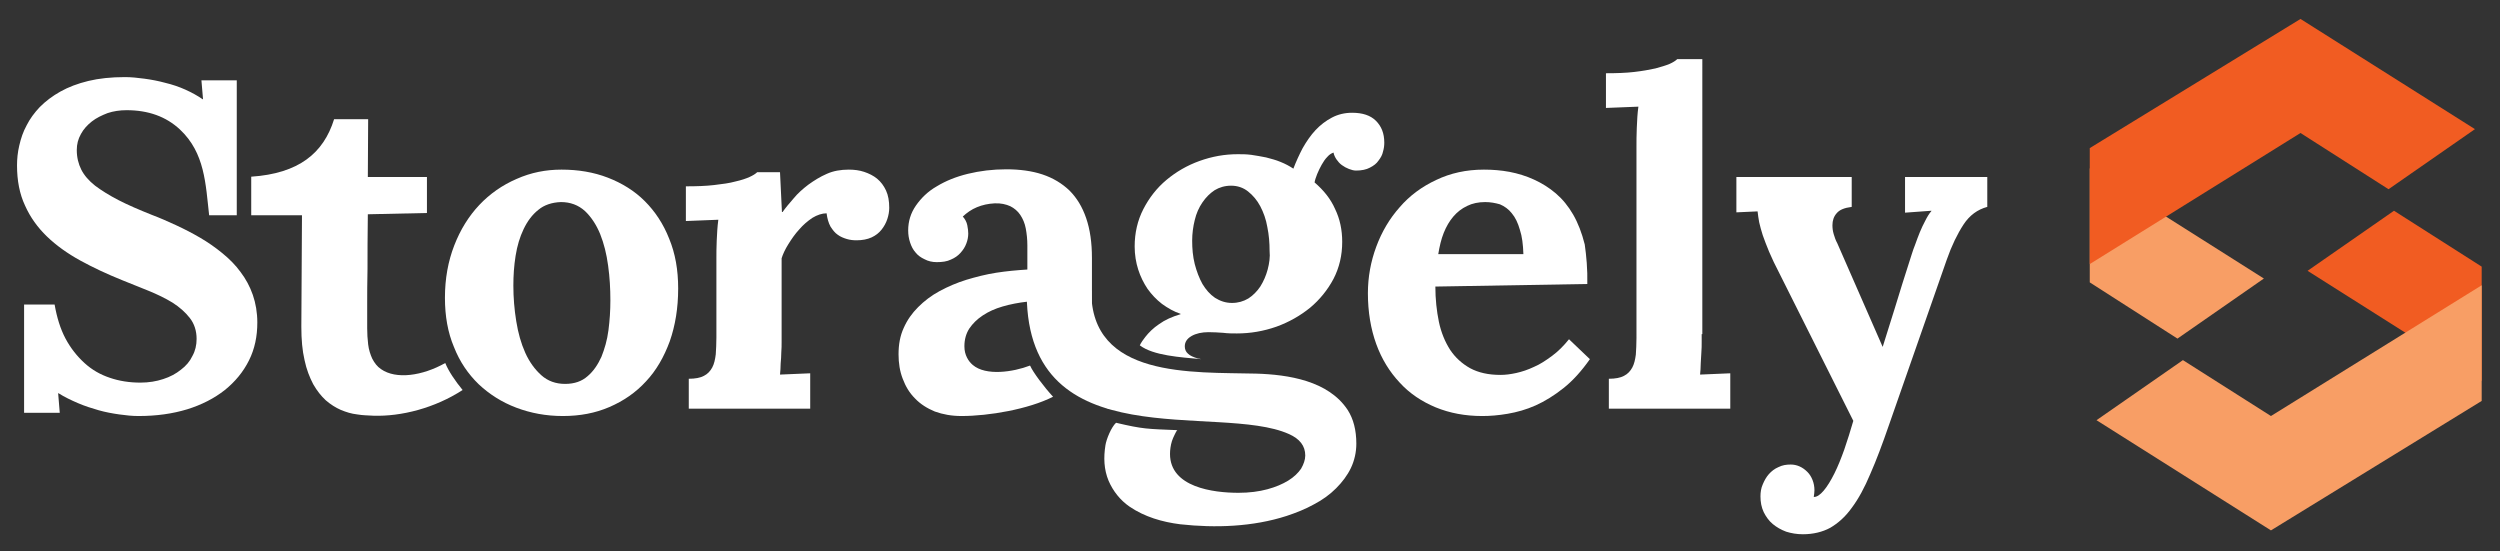
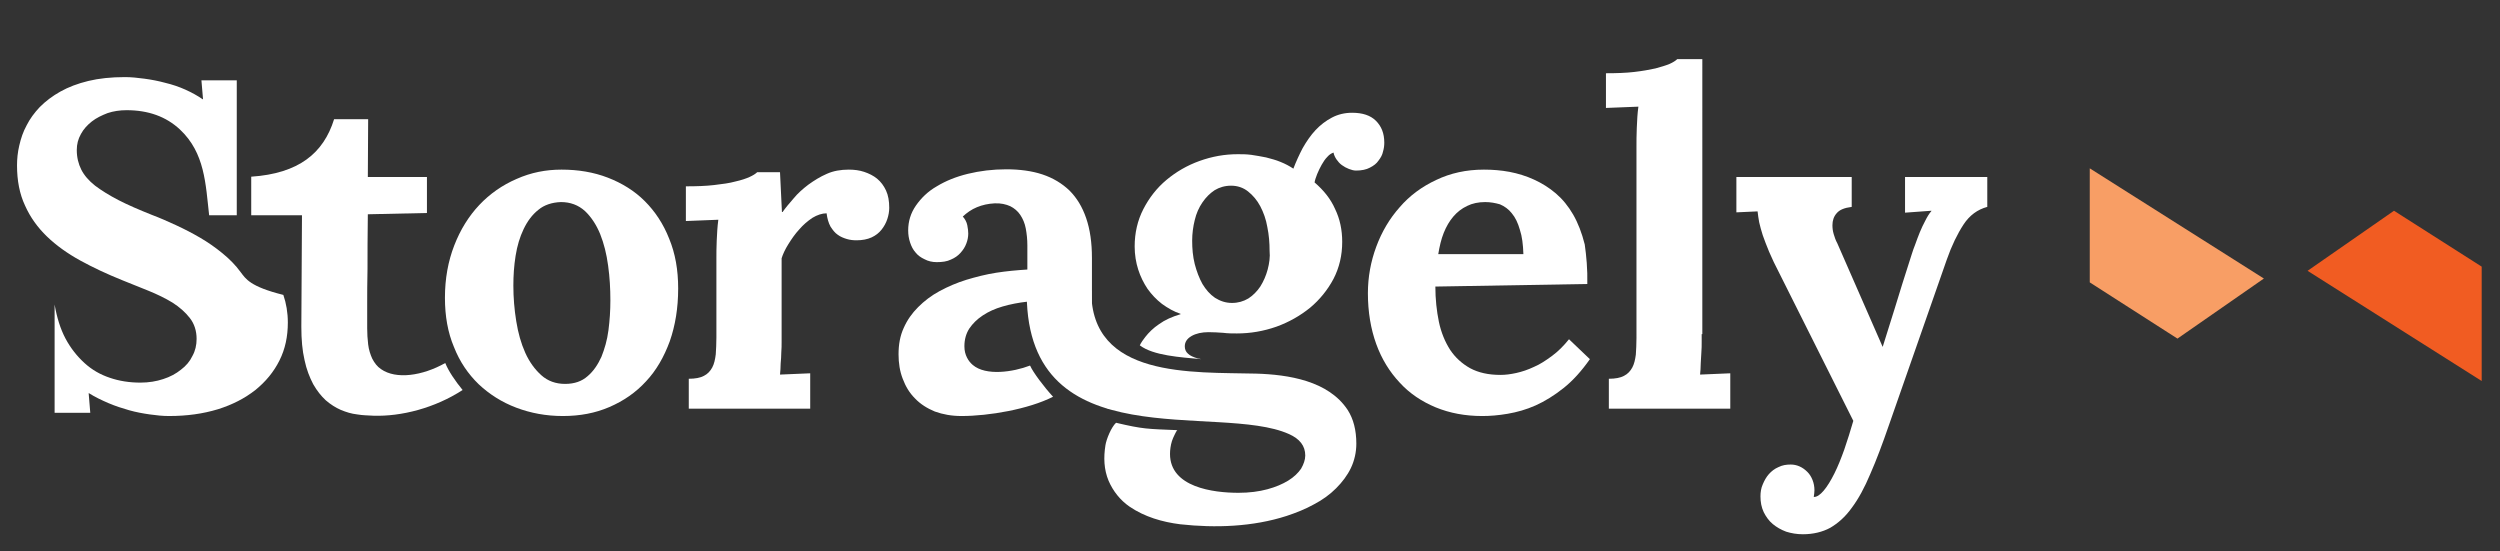
<svg xmlns="http://www.w3.org/2000/svg" version="1.1" id="Layer_1" x="0px" y="0px" width="778.2px" height="171.6px" viewBox="0 0 778.2 171.6" style="enable-background:new 0 0 778.2 171.6;" xml:space="preserve">
  <rect x="0" y="0" width="778.2" height="171.6" fill="#333333" stroke="none" />
  <style type="text/css">
	.st0{fill-rule:evenodd;clip-rule:evenodd;fill:#131342;}
	.st1{fill-rule:evenodd;clip-rule:evenodd;fill:#F15C22;}
	.st2{fill-rule:evenodd;clip-rule:evenodd;fill:#F89E65;}
	.st3{fill-rule:evenodd;clip-rule:evenodd;fill:#FFFFFF;}
	.st4{fill:#FFFFFF;}
</style>
  <g>
-     <path class="st3" d="M74.9,84.7c-1.6-2.2-3.5-4.1-5.7-5.9C67,77,64.7,75.4,62.3,74c-2.4-1.4-4.9-2.7-7.5-3.9   c-2.6-1.2-5.1-2.3-7.5-3.2c-4-1.6-7.5-3.1-10.4-4.6c-2.9-1.5-5.3-3-7.3-4.5c-1.9-1.5-3.4-3.2-4.3-5c-0.9-1.8-1.4-3.8-1.4-6.1   c0-1.8,0.4-3.4,1.3-5c0.8-1.5,2-2.8,3.4-3.9c1.4-1.1,3.1-1.9,4.9-2.6c1.8-0.6,3.8-0.9,5.9-0.9c6.8,0,12.3,2,16.6,6   c7.8,7.3,8,17,9.1,26.7h8.6V25h-11l0.5,5.9h-0.1c-1.6-1.1-3.4-2.1-5.4-3c-2-0.9-4.1-1.6-6.2-2.1c-2.2-0.6-4.3-1-6.5-1.3   c-2.2-0.3-4.2-0.5-6.1-0.5c-4.3,0-8.1,0.4-11.4,1.2c-3.3,0.8-6.2,1.9-8.7,3.3c-2.5,1.4-4.6,3-6.4,4.8C10.7,35.1,9.3,37,8.3,39   c-1.1,2-1.8,4.1-2.3,6.3c-0.5,2.1-0.7,4.2-0.7,6.2c0,4.7,0.8,8.9,2.5,12.5c1.6,3.6,3.9,6.8,6.8,9.6c2.9,2.8,6.4,5.3,10.4,7.5   c4,2.2,8.3,4.2,13,6.1c2.7,1.1,5.5,2.2,8.2,3.3c2.7,1.1,5.2,2.3,7.5,3.7c2.2,1.4,4,3,5.4,4.8c1.4,1.8,2.1,4,2.1,6.5   c0,1.9-0.4,3.7-1.3,5.3c-0.8,1.7-2,3.1-3.6,4.3c-1.5,1.2-3.3,2.2-5.5,2.9c-2.1,0.7-4.5,1.1-7.1,1.1c-3.4,0-6.6-0.5-9.5-1.5   c-3-1-5.6-2.5-7.9-4.6c-2.3-2.1-4.3-4.6-5.9-7.6c-1.6-3-2.7-6.6-3.4-10.6H7.5v33.7h11.1l-0.5-6.1h0.1c1.9,1.2,4,2.2,6.1,3.1   c2.1,0.9,4.3,1.6,6.4,2.2c2.1,0.6,4.3,1,6.4,1.3c2.1,0.3,4.1,0.5,6,0.5c5.6,0,10.6-0.7,15.2-2.1c4.5-1.4,8.4-3.4,11.7-6   c3.2-2.6,5.7-5.6,7.5-9.2c1.8-3.6,2.6-7.5,2.6-11.8c0-3.1-0.5-6-1.4-8.6C77.8,89.2,76.5,86.8,74.9,84.7z" />
+     <path class="st3" d="M74.9,84.7c-1.6-2.2-3.5-4.1-5.7-5.9C67,77,64.7,75.4,62.3,74c-2.4-1.4-4.9-2.7-7.5-3.9   c-2.6-1.2-5.1-2.3-7.5-3.2c-4-1.6-7.5-3.1-10.4-4.6c-2.9-1.5-5.3-3-7.3-4.5c-1.9-1.5-3.4-3.2-4.3-5c-0.9-1.8-1.4-3.8-1.4-6.1   c0-1.8,0.4-3.4,1.3-5c0.8-1.5,2-2.8,3.4-3.9c1.4-1.1,3.1-1.9,4.9-2.6c1.8-0.6,3.8-0.9,5.9-0.9c6.8,0,12.3,2,16.6,6   c7.8,7.3,8,17,9.1,26.7h8.6V25h-11l0.5,5.9h-0.1c-1.6-1.1-3.4-2.1-5.4-3c-2-0.9-4.1-1.6-6.2-2.1c-2.2-0.6-4.3-1-6.5-1.3   c-2.2-0.3-4.2-0.5-6.1-0.5c-4.3,0-8.1,0.4-11.4,1.2c-3.3,0.8-6.2,1.9-8.7,3.3c-2.5,1.4-4.6,3-6.4,4.8C10.7,35.1,9.3,37,8.3,39   c-1.1,2-1.8,4.1-2.3,6.3c-0.5,2.1-0.7,4.2-0.7,6.2c0,4.7,0.8,8.9,2.5,12.5c1.6,3.6,3.9,6.8,6.8,9.6c2.9,2.8,6.4,5.3,10.4,7.5   c4,2.2,8.3,4.2,13,6.1c2.7,1.1,5.5,2.2,8.2,3.3c2.7,1.1,5.2,2.3,7.5,3.7c2.2,1.4,4,3,5.4,4.8c1.4,1.8,2.1,4,2.1,6.5   c0,1.9-0.4,3.7-1.3,5.3c-0.8,1.7-2,3.1-3.6,4.3c-1.5,1.2-3.3,2.2-5.5,2.9c-2.1,0.7-4.5,1.1-7.1,1.1c-3.4,0-6.6-0.5-9.5-1.5   c-3-1-5.6-2.5-7.9-4.6c-2.3-2.1-4.3-4.6-5.9-7.6c-1.6-3-2.7-6.6-3.4-10.6v33.7h11.1l-0.5-6.1h0.1c1.9,1.2,4,2.2,6.1,3.1   c2.1,0.9,4.3,1.6,6.4,2.2c2.1,0.6,4.3,1,6.4,1.3c2.1,0.3,4.1,0.5,6,0.5c5.6,0,10.6-0.7,15.2-2.1c4.5-1.4,8.4-3.4,11.7-6   c3.2-2.6,5.7-5.6,7.5-9.2c1.8-3.6,2.6-7.5,2.6-11.8c0-3.1-0.5-6-1.4-8.6C77.8,89.2,76.5,86.8,74.9,84.7z" />
  </g>
  <path class="st3" d="M174.6,62.9c-2.8,0.1-5.2,0.9-7,2.4c-1.9,1.5-3.4,3.5-4.6,6c-1.2,2.5-2,5.2-2.5,8.3c-0.5,3.1-0.7,6.2-0.7,9.3  c0,3.7,0.3,7.4,0.9,11.1c0.6,3.7,1.5,6.9,2.8,9.8c1.3,2.9,3,5.2,5,7c2,1.8,4.5,2.7,7.4,2.7c2.9,0,5.2-0.8,7-2.4  c1.8-1.5,3.2-3.6,4.3-6c1-2.5,1.8-5.2,2.2-8.3c0.4-3.1,0.6-6.1,0.6-9.3c0-3.6-0.2-7.2-0.7-10.8c-0.5-3.7-1.3-6.9-2.5-9.9  c-1.2-2.9-2.8-5.3-4.7-7.1C180,63.8,177.5,62.9,174.6,62.9L174.6,62.9z M174.8,52.8c5.2,0,10,0.8,14.4,2.5c4.4,1.7,8.3,4.1,11.5,7.3  c3.2,3.2,5.8,7.1,7.6,11.7c1.9,4.6,2.8,9.7,2.8,15.5c0,6.1-0.9,11.5-2.6,16.4c-1.8,4.9-4.2,9.1-7.4,12.5c-3.2,3.5-7,6.1-11.4,8  c-4.4,1.9-9.2,2.8-14.5,2.8c-5.2,0-10-0.9-14.5-2.6c-4.5-1.7-8.4-4.2-11.7-7.3c-3.3-3.2-5.9-7-7.7-11.6c-1.9-4.5-2.8-9.6-2.8-15.3  c0-6,1-11.4,2.9-16.3c1.9-4.9,4.5-9.1,7.8-12.6c3.3-3.5,7.2-6.2,11.6-8.1C165.3,53.7,169.9,52.8,174.8,52.8z" />
  <path class="st3" d="M264.2,52.8c1.7,0,3.3,0.2,4.8,0.7c1.5,0.5,2.9,1.2,4,2.1c1.2,1,2.1,2.2,2.8,3.7c0.7,1.5,1,3.3,1,5.4  c0,1.1-0.2,2.3-0.6,3.5c-0.4,1.2-1,2.3-1.8,3.3c-0.8,1-1.8,1.8-3.1,2.4c-1.3,0.6-2.9,0.9-4.7,0.9c-1,0-2-0.1-3-0.4  c-1-0.3-2-0.7-2.8-1.3c-0.9-0.6-1.6-1.5-2.3-2.6c-0.6-1.1-1-2.5-1.2-4.1c-1.4,0-2.9,0.5-4.4,1.4c-1.5,1-2.9,2.2-4.1,3.6  c-1.3,1.4-2.4,3-3.4,4.6c-1,1.6-1.7,3.1-2.1,4.4V104c0,0.7,0,1.6,0,2.5c0,1,0,2-0.1,3.2c0,1.1-0.1,2.3-0.2,3.5  c0,1.2-0.1,2.3-0.2,3.4l9.4-0.4v11h-37.8v-9.3c2,0,3.6-0.3,4.7-0.9c1.2-0.6,2-1.5,2.6-2.6c0.6-1.1,0.9-2.5,1.1-4.1  c0.1-1.6,0.2-3.3,0.2-5.3V80.7c0-1.8,0-3.7,0.1-5.8c0.1-2.1,0.2-4.3,0.5-6.5l-10.1,0.4V58c3.3,0,6.3-0.1,8.8-0.4  c2.6-0.3,4.8-0.6,6.6-1.1c1.8-0.4,3.3-0.9,4.4-1.4c1.1-0.5,1.9-1,2.4-1.5h7.1l0.6,12.4h0.2c0.9-1.3,2.1-2.7,3.4-4.2  c1.3-1.6,2.9-3,4.6-4.3c1.8-1.3,3.7-2.5,5.8-3.4C259.4,53.2,261.7,52.8,264.2,52.8z" />
  <path class="st3" d="M319.8,93.9c-2.7,0.3-5.3,0.8-7.7,1.5c-2.4,0.7-4.4,1.6-6.2,2.8c-1.8,1.2-3.1,2.5-4.2,4.1  c-1,1.6-1.5,3.4-1.5,5.5c0,1.4,0.3,2.5,0.8,3.5c0.5,1,1.1,1.7,1.8,2.3c4.1,3.5,12.6,2.2,17.8,0.2l0.1,0.1c0.8,1.9,4.4,6.7,7.1,9.6  c-7.7,3.9-20,6-28.5,6c-3.1,0-5.8-0.5-8.3-1.4c-2.4-1-4.5-2.3-6.2-4.1c-1.7-1.7-2.9-3.7-3.8-6.1c-0.9-2.3-1.3-4.9-1.3-7.6  c0-3.1,0.5-5.8,1.6-8.2c1.1-2.5,2.6-4.6,4.5-6.5c1.9-1.9,4.1-3.6,6.7-5c2.6-1.4,5.4-2.6,8.3-3.5c3-0.9,6.1-1.7,9.3-2.2  c3.2-0.5,6.5-0.8,9.7-1v-7.5c0-1.9-0.2-3.7-0.5-5.3c-0.3-1.6-0.9-3-1.7-4.2c-0.8-1.2-1.9-2.1-3.1-2.7c-1.3-0.6-3-1-4.9-0.9  c-2,0.1-3.8,0.5-5.5,1.2c-1.7,0.7-3.1,1.7-4.4,2.9c0.7,0.8,1.2,1.7,1.4,2.7c0.2,1,0.3,1.9,0.3,2.6c0,1-0.2,2.1-0.6,3.1  c-0.4,1.1-1,2-1.8,2.9c-0.8,0.9-1.8,1.6-3,2.1c-1.2,0.6-2.7,0.8-4.4,0.8c-1.4,0-2.7-0.3-3.8-0.9c-1.1-0.5-2.1-1.2-2.8-2.1  c-0.8-0.9-1.3-1.9-1.7-3.1c-0.4-1.2-0.6-2.4-0.6-3.8c0-2.8,0.8-5.4,2.4-7.7c1.6-2.3,3.7-4.4,6.5-6c2.8-1.7,6-3,9.7-3.9  c3.7-0.9,7.7-1.4,11.9-1.4c4.2,0,8,0.5,11.3,1.6c3.3,1.1,6.1,2.8,8.4,5c2.3,2.3,4,5.1,5.2,8.6c1.2,3.5,1.8,7.6,1.8,12.4  c0,2.4,0,4.6,0,6.4c0,1.9,0,3.6,0,5.3c0,1.7,0,3.5,0,5.4c0,1.9,0,4,0,6.5c0,0.7,0,1.6,0,2.5c0,1,0,2-0.1,3.1c0,1.1-0.1,2.3-0.1,3.5  l0,0.7l-4.8-6.4c0-1.2,0-2,0-2.2c0.1-0.5-2.5-2.7-5.5-5l-2.7-3.6l-2.5-0.4c-1.3-1-2.2-1.6-2.2-1.6l-2.1,0.1L319.8,93.9L319.8,93.9z   M341.5,116.6l7.1-0.3v11h-3.9l2.4-3.2L341.5,116.6z" />
  <path class="st3" d="M462.3,62.9c-2.1,0-4,0.4-5.6,1.2c-1.7,0.8-3.1,1.9-4.3,3.3c-1.2,1.4-2.2,3.1-3,5.1c-0.8,2-1.3,4.2-1.7,6.6  h26.5c-0.1-3-0.4-5.5-1.1-7.6c-0.6-2.1-1.4-3.8-2.5-5.1c-1-1.3-2.3-2.2-3.7-2.8C465.5,63.2,464,62.9,462.3,62.9L462.3,62.9z   M494.1,88.4l-47.3,0.8c0,3.9,0.4,7.6,1.1,11c0.7,3.3,1.9,6.2,3.5,8.7c1.6,2.4,3.7,4.3,6.2,5.7c2.6,1.4,5.7,2.1,9.5,2.1  c1.5,0,3.1-0.2,4.9-0.6c1.8-0.4,3.6-1,5.5-1.9c1.9-0.8,3.7-2,5.6-3.4c1.9-1.4,3.6-3.1,5.3-5.2l6.5,6.2c-2.6,3.7-5.3,6.7-8.2,9  c-2.9,2.3-5.8,4.1-8.7,5.4c-2.9,1.3-5.8,2.1-8.7,2.6c-2.9,0.5-5.5,0.7-7.9,0.7c-5.3,0-10.1-0.9-14.5-2.7c-4.3-1.8-8.1-4.3-11.2-7.7  c-3.1-3.3-5.6-7.3-7.3-12c-1.7-4.7-2.6-10-2.6-15.8c0-5.1,0.9-9.9,2.6-14.5c1.7-4.6,4.1-8.7,7.3-12.3c3.1-3.6,6.9-6.4,11.4-8.5  c4.4-2.1,9.3-3.2,14.8-3.2c2.7,0,5.3,0.2,8,0.7c2.6,0.5,5.2,1.3,7.6,2.4c2.4,1.1,4.7,2.5,6.8,4.3c2.1,1.8,3.9,4,5.4,6.6  c1.5,2.6,2.7,5.7,3.6,9.3C493.8,79.6,494.2,83.8,494.1,88.4z" />
  <path class="st3" d="M529.7,104c0,0.7,0,1.6,0,2.5c0,1,0,2-0.1,3.2s-0.1,2.3-0.2,3.5c0,1.2-0.1,2.3-0.2,3.4l9.4-0.4v11h-37.8v-9.3  c2,0,3.6-0.3,4.7-0.9c1.2-0.6,2-1.5,2.6-2.6c0.6-1.1,0.9-2.5,1.1-4c0.1-1.6,0.2-3.3,0.2-5.2V45.8c0-1.8,0-3.7,0.1-6  c0.1-2.3,0.2-4.5,0.5-6.6l-10.1,0.4V22.8c3.3,0,6.3-0.1,8.8-0.4c2.6-0.3,4.8-0.7,6.6-1.1c1.8-0.5,3.2-0.9,4.4-1.4  c1.1-0.5,1.9-1,2.4-1.5h7.8V104z" />
  <path class="st3" d="M586.1,107.8c0.4-1.2,0.9-2.8,1.5-4.8c0.6-2,1.3-4.2,2.1-6.7c0.8-2.5,1.6-5.2,2.5-8.1c0.9-2.9,1.9-5.9,2.9-9.1  c0.3-0.9,0.6-1.9,1.1-3.1c0.4-1.2,0.9-2.4,1.4-3.7c0.5-1.2,1.1-2.5,1.7-3.6c0.6-1.2,1.2-2.2,1.9-3v-0.1l-8.2,0.6V55.1h25.6v9.3  c-3,0.8-5.5,2.6-7.4,5.5c-1.9,2.9-3.7,6.6-5.2,10.9L588,132.3c-2,5.8-3.9,10.9-5.8,15.2c-1.8,4.3-3.7,7.8-5.8,10.6  c-2,2.8-4.3,4.8-6.7,6.2c-2.4,1.3-5.3,2-8.5,2c-1.9,0-3.6-0.3-5.2-0.8c-1.6-0.6-3-1.4-4.2-2.4c-1.2-1-2.1-2.3-2.8-3.7  c-0.7-1.5-1-3.1-1-4.9c0-1.3,0.2-2.6,0.7-3.7c0.5-1.2,1.1-2.3,1.9-3.2c0.8-0.9,1.8-1.7,3-2.2c1.2-0.6,2.4-0.8,3.8-0.8  c1,0,1.9,0.2,2.8,0.6c0.9,0.4,1.7,1,2.4,1.7c0.7,0.7,1.2,1.5,1.6,2.5c0.4,1,0.6,2.1,0.6,3.2c0,0.6-0.1,1.3-0.2,2v0.1  c1,0,2-0.7,3.1-2c1.1-1.3,2.2-3.1,3.3-5.3c1.1-2.2,2.1-4.7,3.1-7.5c1-2.9,1.9-5.8,2.8-8.9L554,85.3c-1.4-2.7-2.5-5-3.3-6.9  c-0.8-2-1.5-3.7-2-5.2c-0.5-1.5-0.8-2.8-1.1-4c-0.2-1.2-0.4-2.3-0.5-3.4l-6.6,0.3V55.1h35.9v9.3c-2.3,0.3-3.8,0.9-4.7,2  c-0.9,1-1.3,2.3-1.3,3.7c0,0.9,0.1,1.8,0.4,2.8c0.3,1,0.6,1.9,1.1,2.8l14.1,32.2H586.1z" />
  <g>
    <polygon class="st1" points="772.5,118.6 718.3,84.3 745.2,65.6 772.5,83  " />
-     <polygon class="st2" points="706.9,165.1 652.6,130.8 679.5,112.1 706.9,129.5 772.5,88.8 772.5,124.8  " />
    <polygon class="st2" points="650.5,52.4 704.7,86.7 677.8,105.4 650.5,87.9  " />
-     <polygon class="st1" points="716.1,5.9 770.4,40.2 743.5,58.9 716.1,41.4 650.5,82.2 650.5,46.1  " />
  </g>
  <g>
    <path class="st4" d="M391,116.3c-19.9-0.5-51.5,1.5-51.3-25.8l-20.1,1.3c0.4,51.3,59.7,33.5,81.6,43.3c3.4,1.5,5.1,3.7,5.1,6.7   c0,1.3-0.5,2.7-1.3,4.1c-0.9,1.3-2.2,2.6-4,3.7c-1.8,1.1-3.9,2-6.5,2.7c-2.6,0.7-5.6,1.1-9,1.1c-7.8,0-21.3-1.7-21.3-12.1   c0-1.3,0.2-2.7,0.6-4c0.2-0.6,0.5-1.3,0.8-1.9c0.1-0.2,0.7-1.5,0.9-1.5c-9.5-0.4-10.6-0.3-19.1-2.3c-1.5,1.4-3,5.1-3.3,7   c-0.6,3.8-0.5,7.5,1,11.1c1.4,3.2,3.6,6,6.5,8c4.7,3.2,10.2,4.8,15.8,5.5c10.9,1.2,22.6,0.8,33.1-2.6c3-1,5.8-2.1,8.5-3.6   c2.7-1.4,5-3.1,6.9-5c1.9-1.9,3.5-4,4.6-6.3c1.1-2.3,1.7-4.9,1.7-7.6c0-4.2-0.9-7.7-2.7-10.5C413.5,118.5,401,116.6,391,116.3z" />
    <path class="st4" d="M428.3,37.6c-1.7-1.7-4.2-2.5-7.4-2.5c-2.3,0-4.4,0.5-6.3,1.5c-1.9,1-3.6,2.3-5.1,3.9c-1.5,1.6-2.8,3.5-4,5.6   c-1.1,2.1-2.1,4.3-2.9,6.4c-1.2-0.8-2.5-1.5-4-2.1c-1.4-0.6-3-1-4.5-1.4c-1.6-0.3-3.1-0.6-4.6-0.8c-1.5-0.2-2.9-0.2-4.2-0.2   c-4.1,0-8,0.7-11.9,2.1c-3.9,1.4-7.3,3.4-10.3,5.9c-3,2.5-5.4,5.6-7.2,9.1c-1.8,3.5-2.7,7.4-2.7,11.6c0,2.6,0.4,5,1.1,7.2   c0.7,2.2,1.7,4.2,2.9,6c1.3,1.8,2.7,3.3,4.5,4.7c1.8,1.3,3.7,2.4,5.8,3.1v0.1c-2.7,0.8-4.9,1.8-6.7,3.1c-1.8,1.2-3.2,2.6-4.3,4   c-0.5,0.6-1.4,1.9-1.7,2.6c4.2,3.2,12.6,3.7,19.1,4.3c-0.4-0.1-0.7-0.2-1-0.2c-1.4-0.4-2.5-0.9-3.1-1.5c-0.7-0.6-1-1.4-1-2.3   c0-1.3,0.7-2.4,2.1-3.2c1.4-0.8,3.2-1.2,5.3-1.2c1.5,0,3,0.1,4.5,0.2c1.5,0.2,3,0.2,4.3,0.2c4.2,0,8.3-0.7,12.3-2.1   c3.9-1.4,7.4-3.4,10.5-5.9c3-2.5,5.5-5.6,7.3-9c1.8-3.5,2.7-7.3,2.7-11.5c0-3.7-0.7-7.1-2.2-10.2c-1.4-3.2-3.6-5.9-6.4-8.3   c0.1-0.7,0.4-1.6,0.8-2.6c0.4-1,0.9-2,1.4-2.9c0.5-0.9,1.1-1.8,1.8-2.5c0.6-0.7,1.3-1.1,1.9-1.3c0.1,0.7,0.5,1.5,0.9,2.1   c0.5,0.7,1,1.3,1.7,1.8c0.7,0.5,1.4,0.9,2.2,1.2c0.8,0.3,1.5,0.5,2.2,0.5c1.7,0,3.2-0.3,4.3-0.9c1.2-0.6,2.1-1.3,2.7-2.2   c0.7-0.9,1.2-1.8,1.4-2.8c0.3-1,0.4-1.9,0.4-2.8C430.9,41.5,430,39.3,428.3,37.6z M394.6,83.9c-0.5,1.9-1.3,3.7-2.3,5.3   c-1,1.5-2.3,2.8-3.7,3.7c-1.5,0.9-3.2,1.4-5.1,1.4c-2,0-3.7-0.6-5.3-1.6c-1.6-1.1-2.8-2.5-3.9-4.3c-1-1.8-1.8-3.9-2.4-6.2   c-0.6-2.4-0.8-4.8-0.8-7.3c0-2.2,0.3-4.4,0.8-6.4c0.5-2.1,1.3-3.9,2.4-5.5c1.1-1.6,2.3-2.8,3.8-3.8c1.5-0.9,3.2-1.4,5.1-1.4   c2,0,3.8,0.6,5.3,1.8c1.5,1.2,2.8,2.7,3.8,4.6c1,1.9,1.8,4.1,2.2,6.5c0.5,2.4,0.7,4.9,0.7,7.4C395.4,80,395.1,82,394.6,83.9z" />
  </g>
  <g>
    <path class="st3" d="M138.6,113c-7.1,4-15.3,5.2-20,1.9c-1.2-0.8-2-1.9-2.7-3.2c-0.6-1.3-1.1-2.8-1.3-4.5c-0.2-1.7-0.3-3.3-0.3-5   c0-0.2,0-0.8,0-2c0-1.2,0-3.1,0-5.8c0-2.7,0-6.3,0.1-10.8c0-4.5,0-10.1,0.1-16.9l18.4-0.4V55.1h-18.4l0.1-18H104   c-3.3,10.6-11,16.9-25.8,17.9V67H94l0,0h0l-0.2,34.7c0,4,0.3,7.4,1,10.4c0.6,2.9,1.6,5.4,2.7,7.5c1.2,2.1,2.5,3.7,3.9,5   c1.5,1.3,3.1,2.3,4.7,3c1.7,0.7,3.3,1.2,5.1,1.4c1.7,0.3,3.4,0.3,5,0.4c8.7,0.3,19.2-2.4,27.8-8C141.7,118.6,139.6,115.5,138.6,113   z" />
  </g>
</svg>